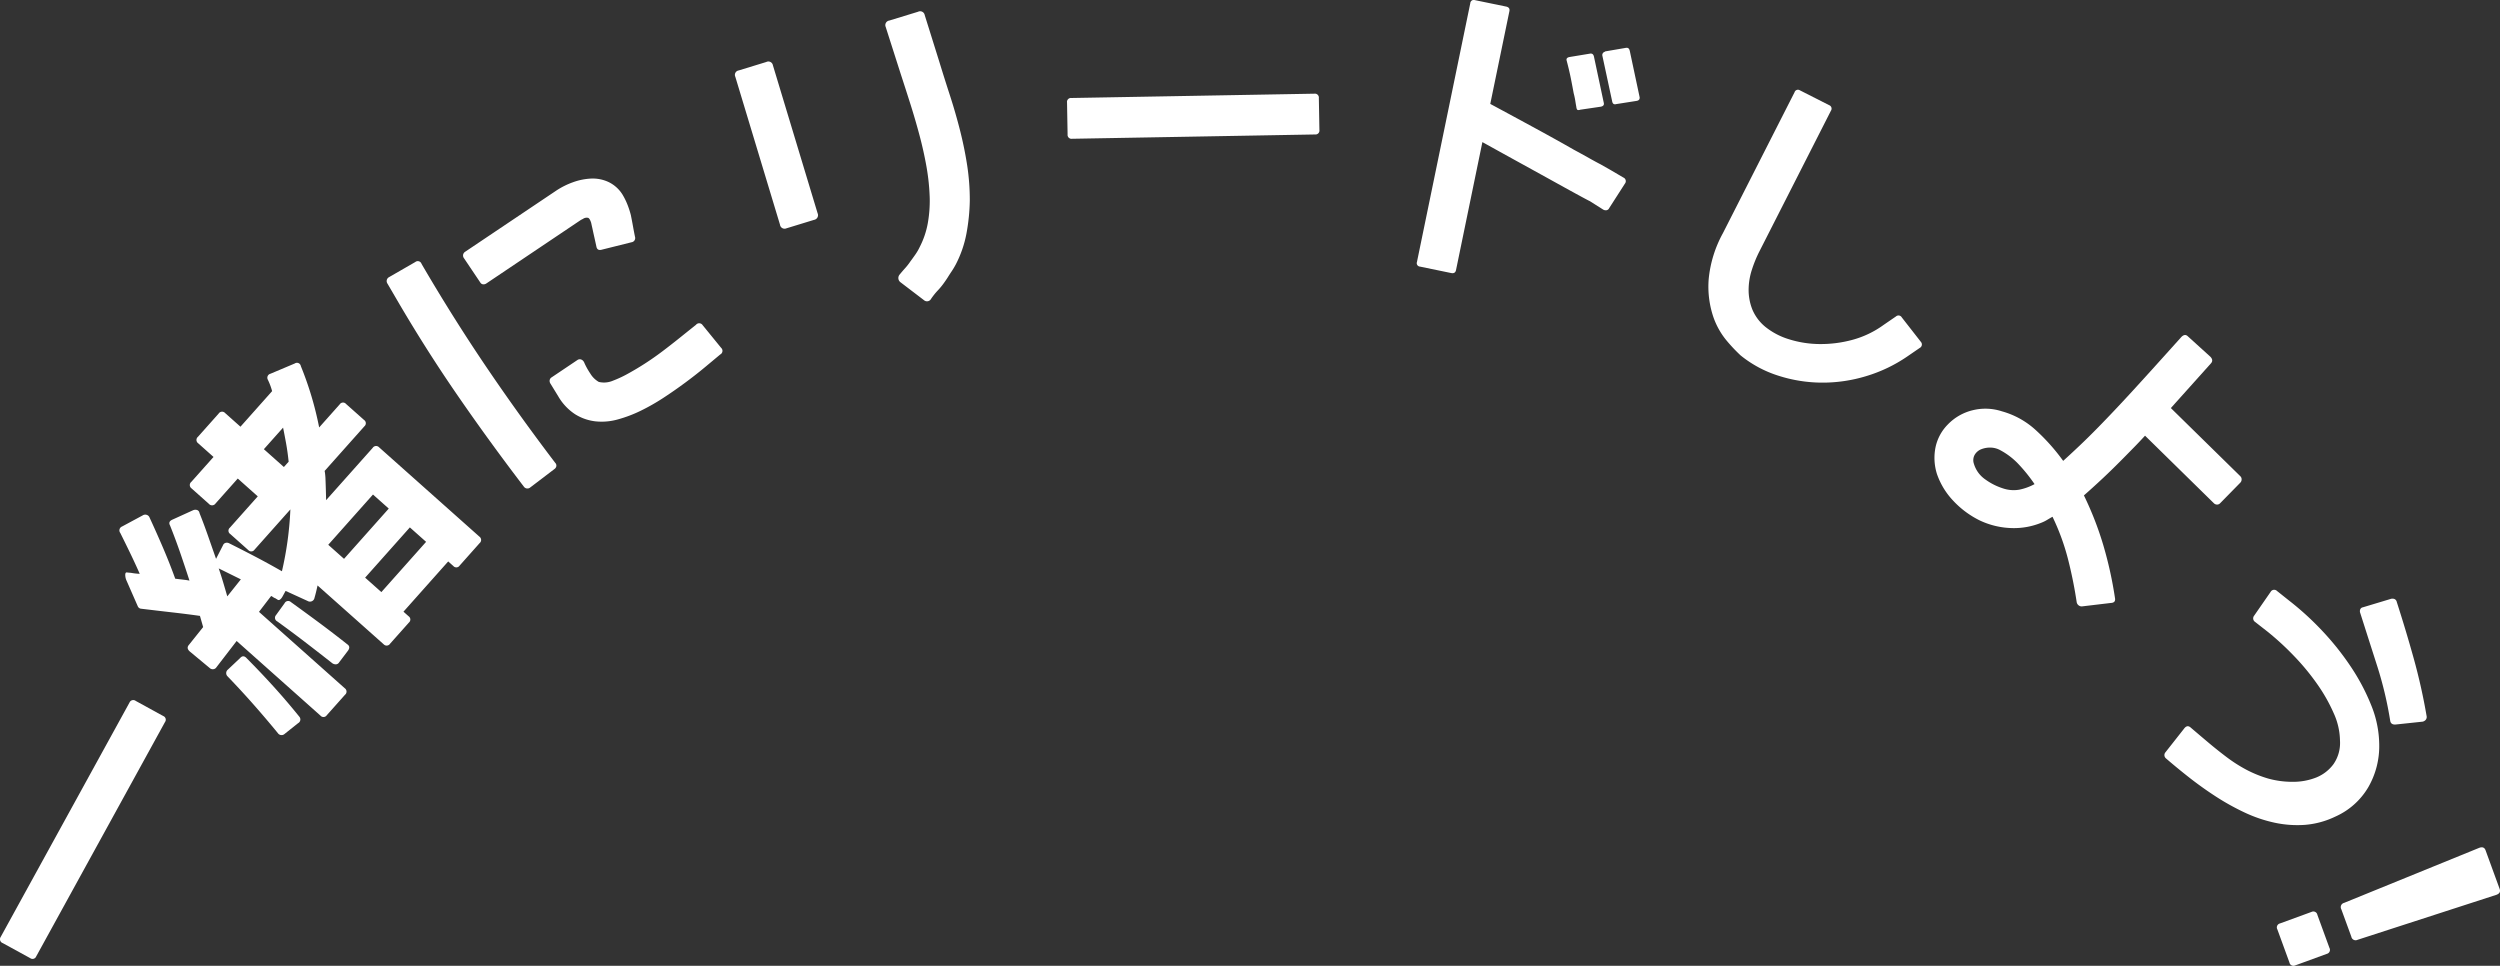
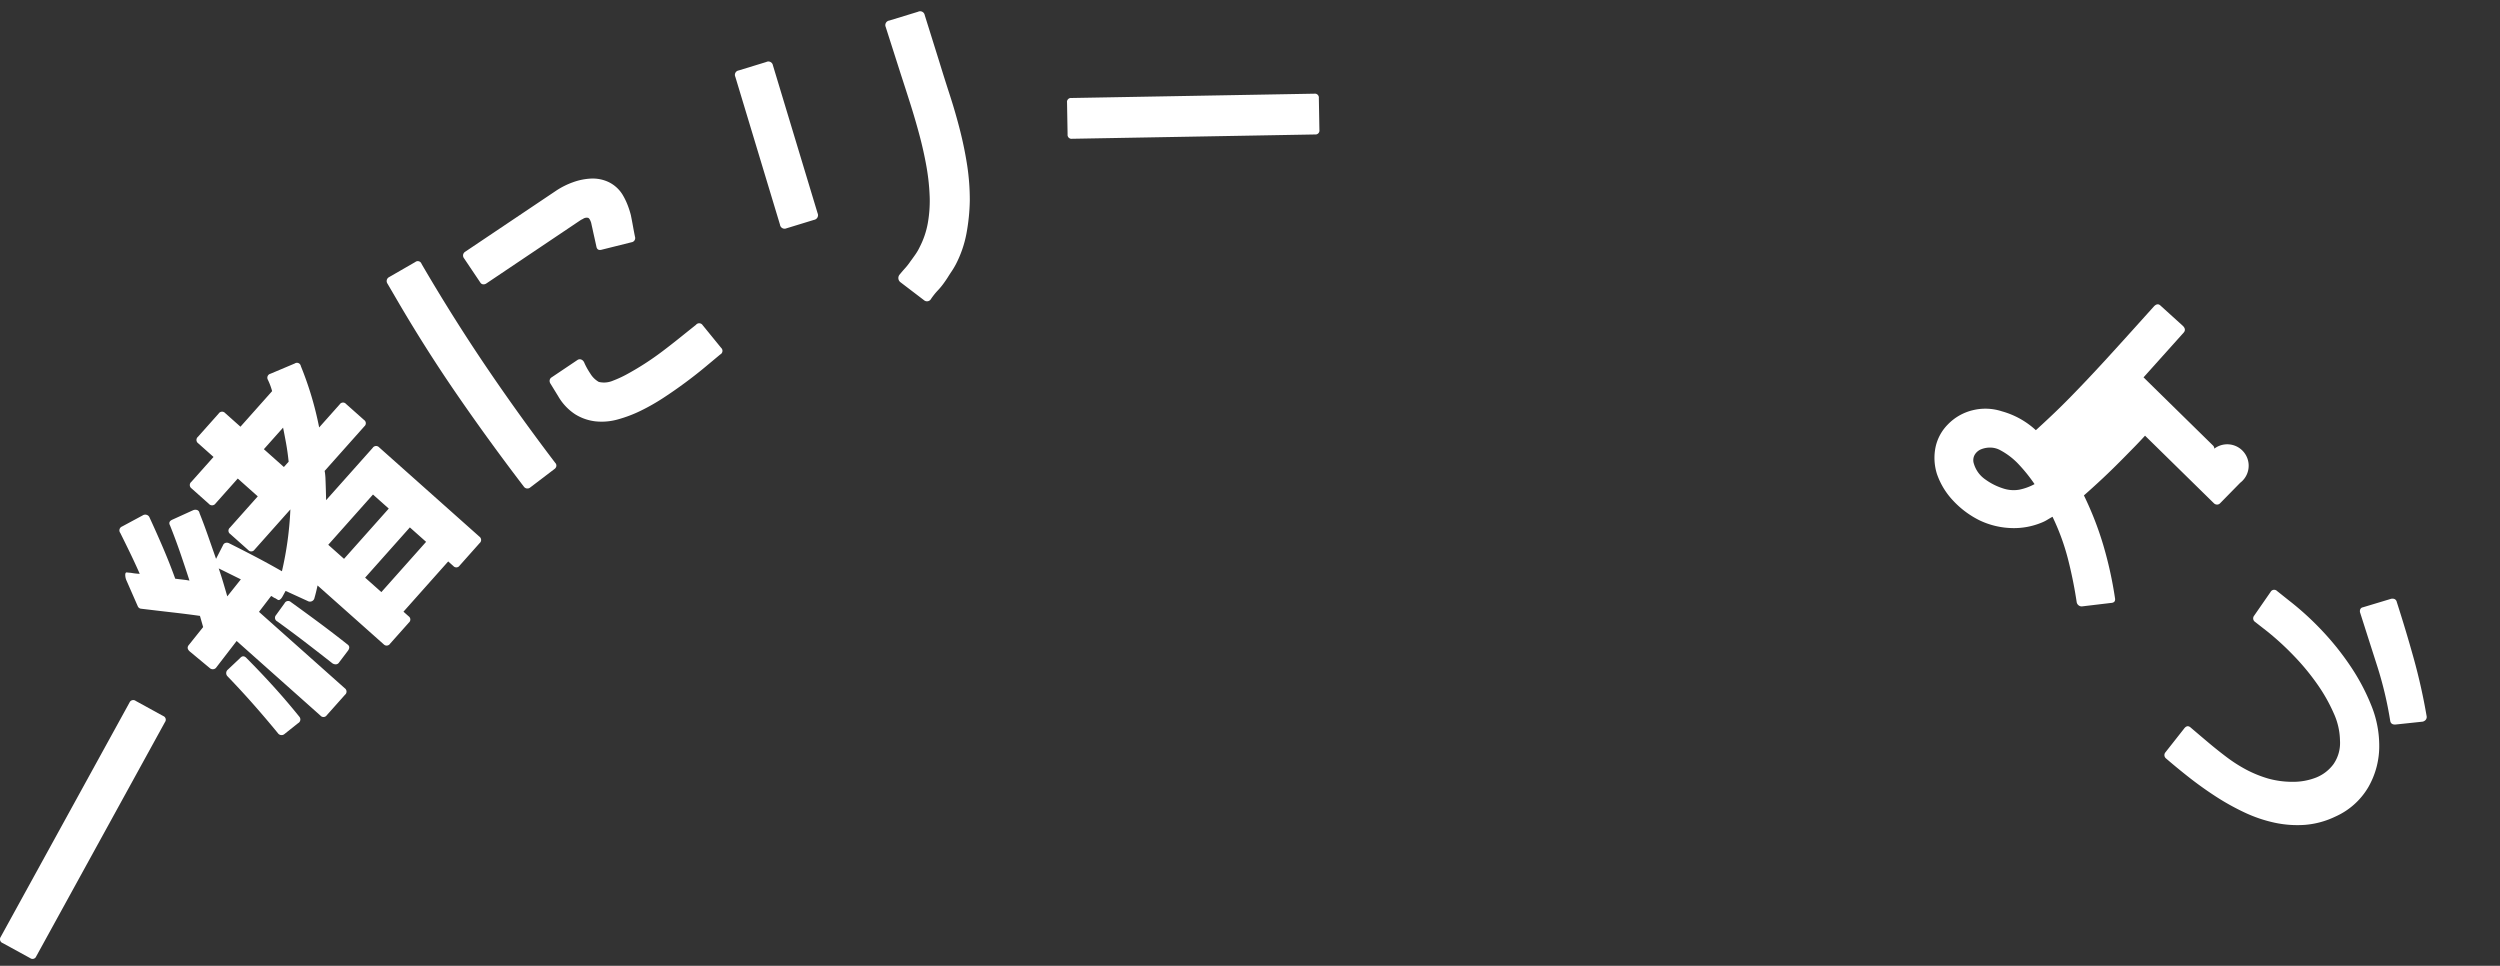
<svg xmlns="http://www.w3.org/2000/svg" viewBox="0 0 102.834 39.726">
  <rect x="0" y="0" width="102.834" height="39.726" fill="#333333" stroke="none" />
  <defs>
    <style>.cls-1{fill:#fff;}</style>
  </defs>
  <g id="レイヤー_2" data-name="レイヤー 2">
    <g id="PC">
      <path class="cls-1" d="M.113,38.793A.168.168,0,0,1,.03,38.537l5.296-9.637a.168.168,0,0,1,.26-.067l1.127.619a.162.162,0,0,1,.073.25L1.49,39.339a.162.162,0,0,1-.249.072Z" />
      <path class="cls-1" d="M5.21,23.895a.591.591,0,0,1-.058-.248q.002-.113.072-.1.044.006.166.016a2.363,2.363,0,0,0,.358.04q-.19-.431-.392-.849-.202-.418-.408-.831a.171.171,0,0,1,.071-.265l.849-.457a.188.188,0,0,1,.155-.026.186.186,0,0,1,.118.089q.308.667.574,1.289.266.622.493,1.251.192.024.341.041.148.017.245.038-.17-.528-.368-1.106-.198-.578-.432-1.163-.087-.159.099-.24l.853-.388a.24.24,0,0,1,.156-.009.148.148,0,0,1,.103.124q.183.458.349.934.166.476.333.952l.288-.563a.155.155,0,0,1,.099-.092.196.196,0,0,1,.139.009q.545.272,1.082.553.537.281,1.102.604a13.726,13.726,0,0,0,.347-2.544l-1.474,1.656a.163.163,0,0,1-.259.015l-.741-.66a.162.162,0,0,1-.015-.259L10.603,20.417l-.823-.733-.912,1.024a.173.173,0,0,1-.277.016l-.713-.635a.168.168,0,0,1-.007-.269l.912-1.024-.631-.562a.168.168,0,0,1-.007-.269l.847-.951a.168.168,0,0,1,.268-.024l.631.562L11.193,16.089a2.632,2.632,0,0,0-.174-.467.169.169,0,0,1,.107-.249l.999-.422a.161.161,0,0,1,.249.107,13.585,13.585,0,0,1,.754,2.524l.847-.951a.162.162,0,0,1,.259-.015l.741.659a.162.162,0,0,1,.015.259l-1.637,1.838a.946.946,0,0,1,.02.125c.006.055.011.111.014.168q.018.459.027.909l1.914-2.149a.168.168,0,0,1,.267-.024l4.125,3.673a.168.168,0,0,1,.007.268l-.822.924a.162.162,0,0,1-.259.015l-.21-.187-1.84,2.067.21.187a.162.162,0,0,1,.015.259l-.774.869a.168.168,0,0,1-.267.024L13.062,24.082q-.061.29-.126.511a.184.184,0,0,1-.105.136.186.186,0,0,1-.174-.007l-.909-.416-.133.242q-.103.171-.192.124a.205.205,0,0,0-.041-.028.194.194,0,0,1-.041-.028.44.44,0,0,1-.107-.054.477.477,0,0,0-.081-.047l-.5.653,3.53,3.143a.168.168,0,0,1,.007.269l-.749.841a.162.162,0,0,1-.259.015l-3.448-3.07-.831,1.08a.173.173,0,0,1-.13.081.18.18,0,0,1-.146-.048l-.82-.681q-.156-.138-.033-.276l.582-.728L8.225,25.334q-.524-.074-1.127-.143-.602-.069-1.284-.151a.166.166,0,0,1-.144-.096Zm3.786-.514q.105.306.191.596.086.29.162.554l.558-.7Zm2.711,6.808a.185.185,0,0,1-.28-.036q-.495-.604-1.005-1.182-.51-.578-1.064-1.153a.185.185,0,0,1,.01-.27l.51-.481q.13-.146.27.01.571.574,1.108,1.167.538.593,1.052,1.231a.173.173,0,0,1-.045.271Zm-.853-11.712.823.733.196-.219q-.041-.397-.104-.749-.064-.352-.125-.652Zm3.093,8.772a.157.157,0,0,1-.126.077.24.24,0,0,1-.15-.043q-.463-.364-1.022-.795-.558-.431-1.246-.929a.164.164,0,0,1-.05-.257l.353-.489a.164.164,0,0,1,.257-.05q.679.49,1.246.912.567.423,1.076.827.144.096.032.258Zm2.044-6.329-.649-.578-1.84,2.067.649.578Zm-.304,3.435,1.84-2.067-.668-.594-1.84,2.067Z" />
      <path class="cls-1" d="M22.837,19.037a.159.159,0,0,1,.046.146.188.188,0,0,1-.079.112l-.996.758a.178.178,0,0,1-.258-.033q-1.467-1.92-2.785-3.838-1.318-1.917-2.531-4.009l-.297-.508a.183.183,0,0,1,.06-.262l1.085-.625a.163.163,0,0,1,.258.077q1.254,2.152,2.618,4.172Q21.322,17.045,22.837,19.037Zm2.78-11.014a2.762,2.762,0,0,1,.195.4,3.692,3.692,0,0,1,.137.424q.045.221.085.445.04.224.085.445a.174.174,0,0,1-.142.228l-1.225.306q-.187.052-.221-.132-.042-.193-.079-.36-.038-.166-.079-.36L24.344,9.291l-.028-.129q-.055-.169-.12-.2a.262.262,0,0,0-.22.045.684.684,0,0,0-.119.065l-.112.075L20.005,11.66a.202.202,0,0,1-.131.036.153.153,0,0,1-.118-.076l-.669-.996a.187.187,0,0,1-.036-.153.19.19,0,0,1,.079-.113L22.872,7.846a3.187,3.187,0,0,1,.695-.349,2.518,2.518,0,0,1,.753-.152,1.533,1.533,0,0,1,.717.145A1.377,1.377,0,0,1,25.617,8.023Zm3.29,5.358.754.925a.167.167,0,0,1-.036.275q-.274.229-.638.532-.364.303-.798.624-.433.321-.894.623a8.524,8.524,0,0,1-.939.535,5.353,5.353,0,0,1-.953.36,2.431,2.431,0,0,1-.915.076,2.006,2.006,0,0,1-.83-.291,2.181,2.181,0,0,1-.697-.741l-.314-.512a.204.204,0,0,1-.038-.144.171.171,0,0,1,.081-.121l1.057-.71a.171.171,0,0,1,.143-.029.205.205,0,0,1,.119.09l.014.02a2.38,2.38,0,0,0,.113.234c.043.079.092.159.147.241a.967.967,0,0,0,.348.342.927.927,0,0,0,.579-.05,4.586,4.586,0,0,0,.548-.25A11.704,11.704,0,0,0,27.249,14.45q.352-.266.692-.539.34-.273.686-.549A.169.169,0,0,1,28.906,13.381Z" />
      <path class="cls-1" d="M33.63,8.769a.195.195,0,0,1-.146.275l-1.136.348a.19.19,0,0,1-.264-.15L30.246,3.158a.184.184,0,0,1,.138-.26l1.136-.348a.189.189,0,0,1,.272.134Zm5.859-3.409q.184.725.294,1.44a9.345,9.345,0,0,1,.108,1.459,8.174,8.174,0,0,1-.135,1.335,4.584,4.584,0,0,1-.436,1.273,3.329,3.329,0,0,1-.222.363q-.061.095-.121.191-.061.095-.132.194a2.854,2.854,0,0,1-.27.332,2.793,2.793,0,0,0-.278.348.189.189,0,0,1-.292.051l-.97-.74a.217.217,0,0,1-.031-.311q.112-.137.231-.269a2.416,2.416,0,0,0,.216-.278q.1-.133.202-.28a2.149,2.149,0,0,0,.18-.311,3.479,3.479,0,0,0,.33-.972,5.294,5.294,0,0,0,.08-1.036A8.918,8.918,0,0,0,38.11,6.858q-.114-.644-.288-1.295-.174-.651-.37-1.27-.196-.619-.401-1.247L36.432,1.109a.19.19,0,0,1,.15-.264L37.764.483A.19.19,0,0,1,38.036.618l.603,1.928q.208.679.435,1.378Q39.301,4.623,39.489,5.36Z" />
      <path class="cls-1" d="M43.891,4.218a.162.162,0,0,1,.18-.187l9.991-.177a.162.162,0,0,1,.187.18l.023,1.31a.162.162,0,0,1-.18.187l-9.991.177a.162.162,0,0,1-.187-.18Z" />
-       <path class="cls-1" d="M66.838,7.554l-.645,1.005a.151.151,0,0,1-.112.089.206.206,0,0,1-.138-.028l-.531-.335.012.002q-.024-.005-.395-.206-.371-.201-.983-.54-.612-.339-1.409-.778-.798-.439-1.661-.918l-1.085,5.265q-.032.156-.2.121l-1.283-.265a.141.141,0,0,1-.124-.188L60.479.129a.141.141,0,0,1,.188-.124L61.951.27q.168.035.136.191L61.3,4.274q.979.527,1.867,1.01.888.483,1.57.874.337.182.618.34.28.158.483.262l.414.235.524.308A.161.161,0,0,1,66.838,7.554Zm-1.273-5.226.406,1.909c.017.079-.022.129-.119.151l-.851.125a.164.164,0,0,1-.108.009q-.041-.015-.054-.13-.024-.13-.045-.266-.022-.136-.064-.295-.047-.26-.114-.599-.068-.339-.173-.736-.038-.12.119-.151l.841-.139Q65.532,2.184,65.565,2.328Zm1.474-.234L67.445,4.003q.011.127-.131.148l-.827.13q-.147.045-.175-.123l-.402-1.871a.139.139,0,0,1,.095-.155l.029-.019.829-.142Q67.008,1.938,67.038,2.094Z" />
-       <path class="cls-1" d="M78.965,14.312,78.459,14.659a6.067,6.067,0,0,1-1.698.813,6.142,6.142,0,0,1-1.839.267,5.928,5.928,0,0,1-1.789-.291,4.721,4.721,0,0,1-1.536-.829,6.744,6.744,0,0,1-.593-.631,3.11,3.11,0,0,1-.557-1.039,3.927,3.927,0,0,1-.163-1.463,4.876,4.876,0,0,1,.585-1.894l2.947-5.796a.146.146,0,0,1,.22-.081l1.201.61a.152.152,0,0,1,.075.231l-2.947,5.796a5.071,5.071,0,0,0-.304.745,2.703,2.703,0,0,0-.134.818,2.18,2.18,0,0,0,.148.803,1.84,1.84,0,0,0,.543.729,2.886,2.886,0,0,0,.971.508,4.298,4.298,0,0,0,1.253.197,4.958,4.958,0,0,0,1.351-.172,3.937,3.937,0,0,0,1.288-.616l.506-.347a.156.156,0,0,1,.241.04l.782,1.002A.16.16,0,0,1,78.965,14.312Z" />
-       <path class="cls-1" d="M92.148,19.858l-.823.839a.171.171,0,0,1-.134.058.187.187,0,0,1-.126-.055L88.233,17.921q-.223.244-.416.441-.193.197-.373.38-.523.533-.944.927-.421.394-.781.709a13.338,13.338,0,0,1,.803,2.066,16.118,16.118,0,0,1,.475,2.156q.036.19-.163.201l-1.185.141a.198.198,0,0,1-.143-.038.211.211,0,0,1-.084-.133,17.769,17.769,0,0,0-.364-1.798,9.336,9.336,0,0,0-.631-1.717q-.112.062-.22.128a1.445,1.445,0,0,1-.22.11,2.972,2.972,0,0,1-1.228.228,3.272,3.272,0,0,1-1.328-.316,3.767,3.767,0,0,1-1.103-.825,3.031,3.031,0,0,1-.656-1.089,2.201,2.201,0,0,1-.054-1.108,1.886,1.886,0,0,1,.511-.932,2.109,2.109,0,0,1,1.012-.577,2.187,2.187,0,0,1,1.208.045,3.398,3.398,0,0,1,1.393.775A8.176,8.176,0,0,1,84.866,18.958q.309-.28.669-.621.361-.341.772-.761.634-.647,1.376-1.455.741-.808,1.649-1.821l.394-.437q.146-.149.268-.029l.917.831q.149.146.037.277l-1.653,1.843,2.858,2.804a.176.176,0,0,1,.053.129A.191.191,0,0,1,92.148,19.858Zm-8.46.055a6.5,6.5,0,0,0-.627-.786,2.91,2.91,0,0,0-.772-.603.86.86,0,0,0-.412-.113.973.973,0,0,0-.385.069.54.54,0,0,0-.266.228.452.452,0,0,0-.031.373,1.193,1.193,0,0,0,.469.641,2.563,2.563,0,0,0,.735.37,1.365,1.365,0,0,0,.663.05A2.277,2.277,0,0,0,83.689,19.913Z" />
+       <path class="cls-1" d="M92.148,19.858l-.823.839a.171.171,0,0,1-.134.058.187.187,0,0,1-.126-.055L88.233,17.921q-.223.244-.416.441-.193.197-.373.38-.523.533-.944.927-.421.394-.781.709a13.338,13.338,0,0,1,.803,2.066,16.118,16.118,0,0,1,.475,2.156q.036.19-.163.201l-1.185.141a.198.198,0,0,1-.143-.038.211.211,0,0,1-.084-.133,17.769,17.769,0,0,0-.364-1.798,9.336,9.336,0,0,0-.631-1.717q-.112.062-.22.128a1.445,1.445,0,0,1-.22.11,2.972,2.972,0,0,1-1.228.228,3.272,3.272,0,0,1-1.328-.316,3.767,3.767,0,0,1-1.103-.825,3.031,3.031,0,0,1-.656-1.089,2.201,2.201,0,0,1-.054-1.108,1.886,1.886,0,0,1,.511-.932,2.109,2.109,0,0,1,1.012-.577,2.187,2.187,0,0,1,1.208.045,3.398,3.398,0,0,1,1.393.775q.309-.28.669-.621.361-.341.772-.761.634-.647,1.376-1.455.741-.808,1.649-1.821l.394-.437q.146-.149.268-.029l.917.831q.149.146.037.277l-1.653,1.843,2.858,2.804a.176.176,0,0,1,.053.129A.191.191,0,0,1,92.148,19.858Zm-8.46.055a6.5,6.5,0,0,0-.627-.786,2.91,2.91,0,0,0-.772-.603.86.86,0,0,0-.412-.113.973.973,0,0,0-.385.069.54.54,0,0,0-.266.228.452.452,0,0,0-.031.373,1.193,1.193,0,0,0,.469.641,2.563,2.563,0,0,0,.735.37,1.365,1.365,0,0,0,.663.05A2.277,2.277,0,0,0,83.689,19.913Z" />
      <path class="cls-1" d="M89.098,31.199A.176.176,0,0,1,89.07,30.948l.771-.979q.129-.17.272-.04.377.322.748.634.371.311.746.593a6.09,6.09,0,0,0,.786.501,4.877,4.877,0,0,0,.9.366,3.703,3.703,0,0,0,1.01.136,2.577,2.577,0,0,0,.962-.174,1.642,1.642,0,0,0,.717-.549,1.528,1.528,0,0,0,.27-.972,2.8,2.8,0,0,0-.255-1.12,6.845,6.845,0,0,0-.681-1.204,9.619,9.619,0,0,0-.959-1.161,11.498,11.498,0,0,0-1.071-.986l-.523-.409a.175.175,0,0,1-.045-.255l.683-.986a.165.165,0,0,1,.261-.034l.507.404a11.843,11.843,0,0,1,1.349,1.231,11.206,11.206,0,0,1,1.176,1.474,8.568,8.568,0,0,1,.845,1.597,4.39,4.39,0,0,1,.327,1.599,3.376,3.376,0,0,1-.457,1.779,2.968,2.968,0,0,1-1.345,1.195,3.519,3.519,0,0,1-1.261.342,4.439,4.439,0,0,1-1.252-.092,5.725,5.725,0,0,1-1.223-.417,10.006,10.006,0,0,1-1.159-.642q-.559-.361-1.083-.769Q89.561,31.599,89.098,31.199Zm10.548-1.514-1.113.118q-.192.009-.216-.16a15.272,15.272,0,0,0-.533-2.242q-.347-1.083-.7-2.19a.204.204,0,0,1-.001-.14.14.14,0,0,1,.111-.09l1.141-.344a.231.231,0,0,1,.165.006.166.166,0,0,1,.088.119q.379,1.177.698,2.325a24.07,24.07,0,0,1,.531,2.376.184.184,0,0,1-.042.15A.228.228,0,0,1,99.647,29.685Z" />
-       <path class="cls-1" d="M95.082,37.51a.168.168,0,0,1,.24.121l.495,1.357a.168.168,0,0,1-.105.247L94.412,39.71a.168.168,0,0,1-.24-.121l-.495-1.357a.168.168,0,0,1,.105-.247Zm7.737-.947q.063.172-.133.244l-5.712,1.851a.179.179,0,0,1-.255-.128L96.307,37.402a.179.179,0,0,1,.113-.263l5.561-2.265q.196-.071.259.101Z" />
    </g>
  </g>
</svg>